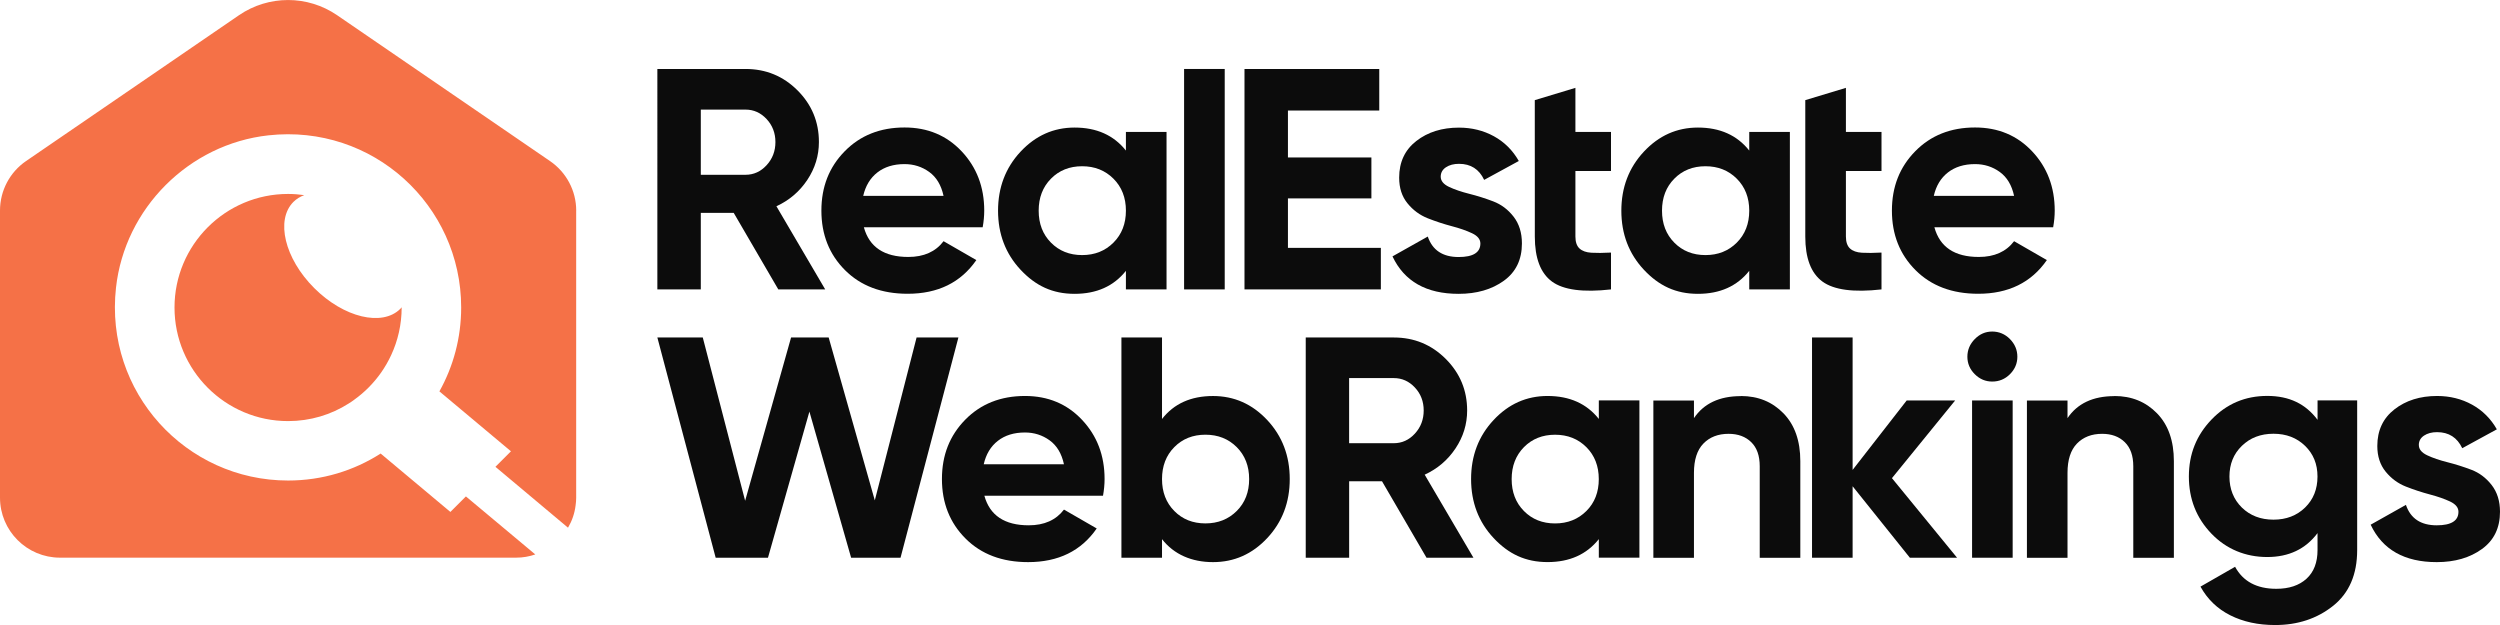
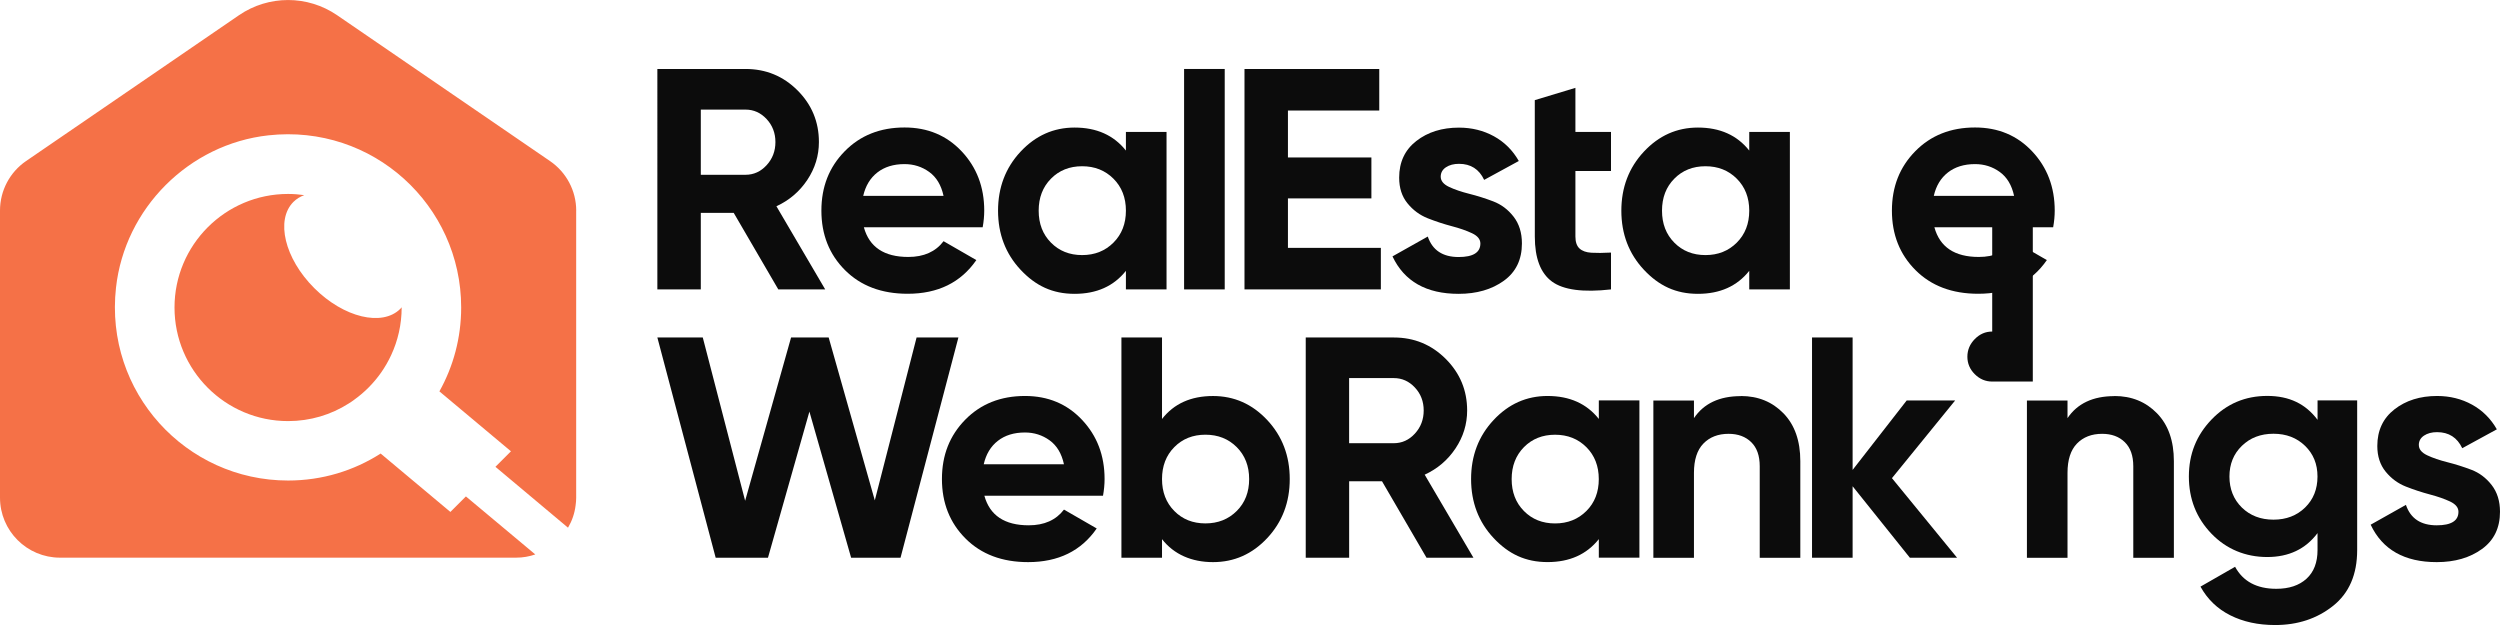
<svg xmlns="http://www.w3.org/2000/svg" id="Layer_2" data-name="Layer 2" viewBox="0 0 734.76 183.71" width="734.76" height="183.71">
  <defs>
    <style>      .cls-1 {        fill: #0C0C0C;      }      .cls-1, .cls-2 {        stroke-width: 0px;      }      .cls-2 {        fill: #f57147;      }    </style>
  </defs>
  <g id="Layer_1-2" data-name="Layer 1">
    <g>
      <g>
        <g>
          <path class="cls-1" d="M228.74,85.05l-13.1-22.49h-9.67v22.49h-12.77V20.27h25.92c5.98,0,11.08,2.1,15.27,6.29,4.2,4.2,6.29,9.26,6.29,15.18,0,4.01-1.14,7.73-3.42,11.15-2.28,3.42-5.31,6-9.07,7.73l14.34,24.44h-13.79ZM205.97,32.21v19.16h13.14c2.41,0,4.47-.94,6.2-2.82,1.73-1.88,2.59-4.15,2.59-6.8s-.87-4.9-2.59-6.76c-1.73-1.85-3.79-2.78-6.2-2.78h-13.14Z" />
          <path class="cls-1" d="M253.9,66.82c1.6,5.8,5.95,8.7,13.05,8.7,4.57,0,8.02-1.54,10.37-4.63l9.63,5.55c-4.57,6.6-11.29,9.9-20.18,9.9-7.65,0-13.79-2.31-18.42-6.94-4.63-4.63-6.94-10.46-6.94-17.49s2.28-12.79,6.85-17.45c4.57-4.66,10.43-6.99,17.59-6.99,6.79,0,12.39,2.34,16.8,7.03,4.41,4.69,6.62,10.49,6.62,17.4,0,1.54-.15,3.18-.46,4.9h-34.89ZM253.71,57.57h23.6c-.68-3.15-2.08-5.49-4.21-7.03-2.13-1.54-4.55-2.31-7.27-2.31-3.21,0-5.86.82-7.96,2.45-2.1,1.64-3.49,3.93-4.17,6.89Z" />
          <path class="cls-1" d="M330.91,38.78h11.94v46.28h-11.94v-5.46c-3.58,4.51-8.61,6.76-15.09,6.76s-11.46-2.36-15.87-7.08c-4.41-4.72-6.62-10.51-6.62-17.35s2.21-12.63,6.62-17.36c4.41-4.72,9.7-7.08,15.87-7.08,6.48,0,11.51,2.25,15.09,6.76v-5.46ZM308.88,71.31c2.41,2.44,5.46,3.66,9.16,3.66s6.77-1.22,9.21-3.66c2.44-2.44,3.66-5.57,3.66-9.39s-1.22-6.96-3.66-9.4c-2.44-2.44-5.51-3.66-9.21-3.66s-6.76,1.22-9.16,3.66c-2.41,2.44-3.61,5.57-3.61,9.4s1.2,6.96,3.61,9.39Z" />
          <path class="cls-1" d="M348.01,85.05V20.27h11.94v64.79h-11.94Z" />
          <path class="cls-1" d="M378.54,72.84h27.3v12.22h-40.08V20.27h39.61v12.22h-26.84v13.79h24.53v12.03h-24.53v14.53Z" />
          <path class="cls-1" d="M423.43,51.92c0,1.23.82,2.24,2.45,3.01,1.63.77,3.62,1.45,5.97,2.04,2.35.59,4.69,1.33,7.03,2.22,2.35.9,4.34,2.39,5.97,4.49,1.63,2.1,2.45,4.72,2.45,7.87,0,4.75-1.77,8.41-5.32,10.97-3.55,2.56-7.98,3.84-13.28,3.84-9.5,0-15.98-3.67-19.44-11.01l10.37-5.83c1.36,4.01,4.38,6.02,9.07,6.02,4.26,0,6.39-1.33,6.39-3.98,0-1.23-.82-2.24-2.45-3.01-1.63-.77-3.63-1.47-5.97-2.08-2.35-.62-4.69-1.39-7.03-2.31-2.35-.93-4.34-2.39-5.97-4.4-1.64-2-2.45-4.52-2.45-7.54,0-4.57,1.68-8.16,5.04-10.78,3.36-2.62,7.54-3.93,12.54-3.93,3.76,0,7.19.85,10.27,2.54,3.08,1.7,5.52,4.12,7.31,7.27l-10.18,5.55c-1.48-3.15-3.95-4.72-7.4-4.72-1.54,0-2.82.34-3.84,1.02-1.02.68-1.53,1.61-1.53,2.78Z" />
          <path class="cls-1" d="M451.08,38.78v-9.35l11.94-3.61v12.96h10.46v11.48h-10.46v19.25c0,1.61.4,2.78,1.2,3.52.8.74,1.97,1.16,3.52,1.25,1.54.09,3.45.08,5.74-.05v10.83c-8.21.93-13.99.15-17.35-2.31-3.36-2.47-5.04-6.88-5.04-13.24v-19.25" />
          <path class="cls-1" d="M514.11,38.78h11.94v46.28h-11.94v-5.46c-3.58,4.51-8.61,6.76-15.09,6.76s-11.46-2.36-15.88-7.08c-4.41-4.72-6.62-10.51-6.62-17.35s2.21-12.63,6.62-17.36c4.41-4.72,9.7-7.08,15.88-7.08,6.48,0,11.51,2.25,15.09,6.76v-5.46ZM492.08,71.31c2.4,2.44,5.46,3.66,9.16,3.66s6.77-1.22,9.21-3.66c2.44-2.44,3.66-5.57,3.66-9.39s-1.22-6.96-3.66-9.4c-2.44-2.44-5.51-3.66-9.21-3.66s-6.76,1.22-9.16,3.66c-2.41,2.44-3.61,5.57-3.61,9.4s1.2,6.96,3.61,9.39Z" />
-           <path class="cls-1" d="M530.58,38.78v-9.35l11.94-3.61v12.96h10.46v11.48h-10.46v19.25c0,1.61.4,2.78,1.2,3.52.8.74,1.97,1.16,3.52,1.25,1.54.09,3.46.08,5.74-.05v10.83c-8.21.93-13.99.15-17.36-2.31-3.36-2.47-5.04-6.88-5.04-13.24v-19.25" />
          <path class="cls-1" d="M568.53,66.82c1.6,5.8,5.95,8.7,13.05,8.7,4.57,0,8.02-1.54,10.37-4.63l9.63,5.55c-4.57,6.6-11.29,9.9-20.18,9.9-7.65,0-13.79-2.31-18.42-6.94-4.63-4.63-6.94-10.46-6.94-17.49s2.28-12.79,6.85-17.45c4.57-4.66,10.43-6.99,17.58-6.99,6.79,0,12.39,2.34,16.8,7.03,4.41,4.69,6.62,10.49,6.62,17.4,0,1.54-.15,3.18-.46,4.9h-34.89ZM568.35,57.57h23.6c-.68-3.15-2.08-5.49-4.21-7.03-2.13-1.54-4.55-2.31-7.27-2.31-3.21,0-5.86.82-7.96,2.45-2.1,1.64-3.49,3.93-4.16,6.89Z" />
        </g>
        <g>
          <path class="cls-1" d="M210.34,163.92l-17.14-64.73h13.35l12.45,47.99,13.5-47.99h11.05l13.56,47.87,12.28-47.87h12.29l-17.01,64.73h-14.52l-12.26-42.95-12.18,42.95h-15.38Z" />
          <path class="cls-1" d="M289.31,145.7c1.6,5.79,5.95,8.69,13.04,8.69,4.56,0,8.01-1.54,10.36-4.62l9.62,5.55c-4.56,6.6-11.28,9.89-20.16,9.89-7.64,0-13.78-2.31-18.4-6.94-4.62-4.62-6.93-10.45-6.93-17.48s2.28-12.77,6.84-17.43c4.56-4.65,10.42-6.98,17.57-6.98,6.78,0,12.38,2.34,16.78,7.03,4.41,4.68,6.61,10.48,6.61,17.38,0,1.54-.15,3.17-.46,4.9h-34.86ZM289.12,136.45h23.58c-.68-3.14-2.08-5.49-4.21-7.03-2.13-1.54-4.55-2.31-7.26-2.31-3.21,0-5.86.82-7.95,2.45-2.1,1.63-3.48,3.93-4.16,6.89Z" />
          <path class="cls-1" d="M356.5,116.39c6.23,0,11.54,2.36,15.95,7.07,4.41,4.72,6.61,10.5,6.61,17.34s-2.2,12.62-6.61,17.34c-4.41,4.72-9.72,7.07-15.95,7.07s-11.47-2.25-14.98-6.75v5.46h-11.93v-64.73h11.93v23.95c3.51-4.5,8.51-6.75,14.98-6.75ZM345.13,150.18c2.4,2.44,5.45,3.65,9.15,3.65s6.76-1.22,9.2-3.65c2.44-2.43,3.65-5.56,3.65-9.38s-1.22-6.95-3.65-9.39c-2.44-2.43-5.5-3.65-9.2-3.65s-6.75,1.22-9.15,3.65c-2.41,2.44-3.61,5.57-3.61,9.39s1.2,6.95,3.61,9.38Z" />
          <path class="cls-1" d="M419.26,163.92l-13.08-22.47h-9.66v22.47h-12.76v-64.73h25.89c5.98,0,11.06,2.1,15.26,6.29,4.19,4.19,6.29,9.25,6.29,15.17,0,4.01-1.14,7.72-3.42,11.14-2.28,3.42-5.3,5.99-9.06,7.72l14.33,24.41h-13.78ZM396.51,111.12v19.14h13.13c2.41,0,4.47-.94,6.2-2.82,1.73-1.88,2.59-4.15,2.59-6.8s-.86-4.9-2.59-6.75c-1.73-1.85-3.79-2.77-6.2-2.77h-13.13Z" />
          <path class="cls-1" d="M469.9,117.68h11.93v46.23h-11.93v-5.46c-3.58,4.5-8.6,6.75-15.07,6.75s-11.45-2.36-15.86-7.07c-4.41-4.72-6.61-10.5-6.61-17.34s2.2-12.62,6.61-17.34c4.41-4.72,9.69-7.07,15.86-7.07,6.47,0,11.5,2.25,15.07,6.75v-5.46ZM447.89,150.19c2.41,2.44,5.46,3.65,9.15,3.65s6.76-1.22,9.2-3.65c2.44-2.43,3.65-5.56,3.65-9.38s-1.22-6.95-3.65-9.39c-2.44-2.43-5.5-3.65-9.2-3.65s-6.75,1.22-9.15,3.65c-2.4,2.44-3.61,5.57-3.61,9.39s1.2,6.95,3.61,9.38Z" />
          <path class="cls-1" d="M511.64,116.39c5.05,0,9.23,1.7,12.53,5.09,3.3,3.39,4.95,8.08,4.95,14.06v28.39h-11.93v-26.91c0-3.08-.83-5.44-2.5-7.07-1.66-1.63-3.88-2.45-6.66-2.45-3.08,0-5.55.96-7.4,2.87-1.85,1.91-2.77,4.78-2.77,8.6v24.97h-11.93v-46.23h11.93v5.18c2.9-4.31,7.49-6.47,13.78-6.47Z" />
          <path class="cls-1" d="M575.19,163.92h-13.87l-16.83-21.01v21.01h-11.93v-64.73h11.93v38.92l15.9-20.42h14.24l-18.58,22.84,19.14,23.39Z" />
-           <path class="cls-1" d="M585.52,112.14c-1.97,0-3.68-.72-5.13-2.17-1.45-1.45-2.17-3.16-2.17-5.13s.72-3.7,2.17-5.18c1.45-1.48,3.16-2.22,5.13-2.22s3.78.74,5.22,2.22c1.45,1.48,2.17,3.21,2.17,5.18s-.73,3.68-2.17,5.13c-1.45,1.45-3.19,2.17-5.22,2.17ZM579.6,163.92v-46.23h11.93v46.23h-11.93Z" />
+           <path class="cls-1" d="M585.52,112.14c-1.97,0-3.68-.72-5.13-2.17-1.45-1.45-2.17-3.16-2.17-5.13s.72-3.7,2.17-5.18c1.45-1.48,3.16-2.22,5.13-2.22s3.78.74,5.22,2.22c1.45,1.48,2.17,3.21,2.17,5.18s-.73,3.68-2.17,5.13c-1.45,1.45-3.19,2.17-5.22,2.17Zv-46.23h11.93v46.23h-11.93Z" />
          <path class="cls-1" d="M621.43,116.39c5.05,0,9.23,1.7,12.53,5.09,3.3,3.39,4.95,8.08,4.95,14.06v28.39h-11.93v-26.91c0-3.08-.83-5.44-2.5-7.07-1.66-1.63-3.88-2.45-6.66-2.45-3.08,0-5.55.96-7.4,2.87-1.85,1.91-2.77,4.78-2.77,8.6v24.97h-11.93v-46.23h11.93v5.18c2.9-4.31,7.49-6.47,13.78-6.47Z" />
          <path class="cls-1" d="M681.13,117.68h11.65v44.01c0,7.15-2.36,12.61-7.07,16.37-4.72,3.76-10.4,5.64-17.06,5.64-4.99,0-9.39-.96-13.18-2.87-3.79-1.91-6.7-4.72-8.74-8.42l10.17-5.83c2.34,4.31,6.38,6.47,12.11,6.47,3.76,0,6.72-.99,8.88-2.96,2.16-1.97,3.24-4.78,3.24-8.42v-4.99c-3.51,4.69-8.45,7.03-14.79,7.03s-12.01-2.3-16.41-6.89c-4.41-4.59-6.61-10.18-6.61-16.78s2.22-12.11,6.66-16.74c4.44-4.62,9.89-6.94,16.37-6.94s11.28,2.34,14.79,7.03v-5.73ZM658.89,149.17c2.43,2.37,5.53,3.56,9.29,3.56s6.86-1.19,9.29-3.56c2.43-2.37,3.65-5.41,3.65-9.11s-1.22-6.64-3.65-9.02c-2.44-2.37-5.53-3.56-9.29-3.56s-6.86,1.19-9.29,3.56c-2.44,2.37-3.65,5.38-3.65,9.02s1.22,6.73,3.65,9.11Z" />
          <path class="cls-1" d="M710.91,130.81c0,1.23.82,2.23,2.45,3,1.63.77,3.62,1.45,5.96,2.04,2.34.59,4.68,1.33,7.03,2.22,2.34.89,4.33,2.39,5.96,4.48,1.63,2.1,2.45,4.72,2.45,7.86,0,4.75-1.77,8.4-5.32,10.96-3.54,2.56-7.97,3.84-13.27,3.84-9.49,0-15.97-3.67-19.42-11l10.36-5.83c1.36,4.01,4.38,6.01,9.06,6.01,4.25,0,6.38-1.33,6.38-3.98,0-1.23-.82-2.23-2.45-3.01-1.63-.77-3.62-1.46-5.96-2.08-2.34-.62-4.69-1.39-7.03-2.31-2.34-.92-4.33-2.39-5.96-4.39-1.63-2-2.45-4.51-2.45-7.54,0-4.56,1.68-8.15,5.04-10.77,3.36-2.62,7.54-3.93,12.53-3.93,3.76,0,7.18.85,10.26,2.54,3.08,1.7,5.52,4.12,7.3,7.26l-10.17,5.55c-1.48-3.14-3.95-4.72-7.4-4.72-1.54,0-2.82.34-3.84,1.02-1.02.68-1.52,1.6-1.52,2.78Z" />
        </g>
      </g>
      <g>
        <path class="cls-2" d="M169.34,61.89v84.39c0,.75-.06,1.5-.17,2.25-.28,2.36-1.06,4.59-2.23,6.56l-21.33-17.89,4.56-4.56-21.03-17.61c4.09-7.32,6.4-15.72,6.4-24.67,0-30.04-25.99-53.98-56.68-50.58-23.33,2.58-42.19,21.44-44.77,44.77-3.4,30.69,20.54,56.68,50.58,56.68,10.01,0,19.33-2.89,27.2-7.93l20.5,17.16,4.56-4.56,20.39,17.05c-1.75.61-3.64.95-5.62.95H17.64c-9.74,0-17.64-7.9-17.64-17.64V61.89c0-5.84,2.87-11.27,7.65-14.55L70.24,4.47c8.69-5.95,20.15-5.95,28.84,0l62.59,42.88c4.78,3.28,7.68,8.71,7.68,14.55Z" />
        <path class="cls-2" d="M118.05,90.32v.05c0,5-1.11,9.75-3.08,13.99-.83,1.79-1.82,3.51-2.95,5.13-2.15,3.06-4.8,5.76-7.83,7.93-.56.43-1.14.83-1.74,1.19-5.15,3.28-11.24,5.15-17.78,5.15-18.43,0-33.38-14.97-33.38-33.38s14.95-33.38,33.38-33.38c1.62,0,3.21.13,4.75.35-1.19.43-2.27,1.09-3.18,1.99-5.3,5.3-2.58,16.64,6.11,25.32,8.69,8.69,20,11.39,25.3,6.11.15-.15.28-.3.4-.45Z" />
      </g>
    </g>
  </g>
</svg>